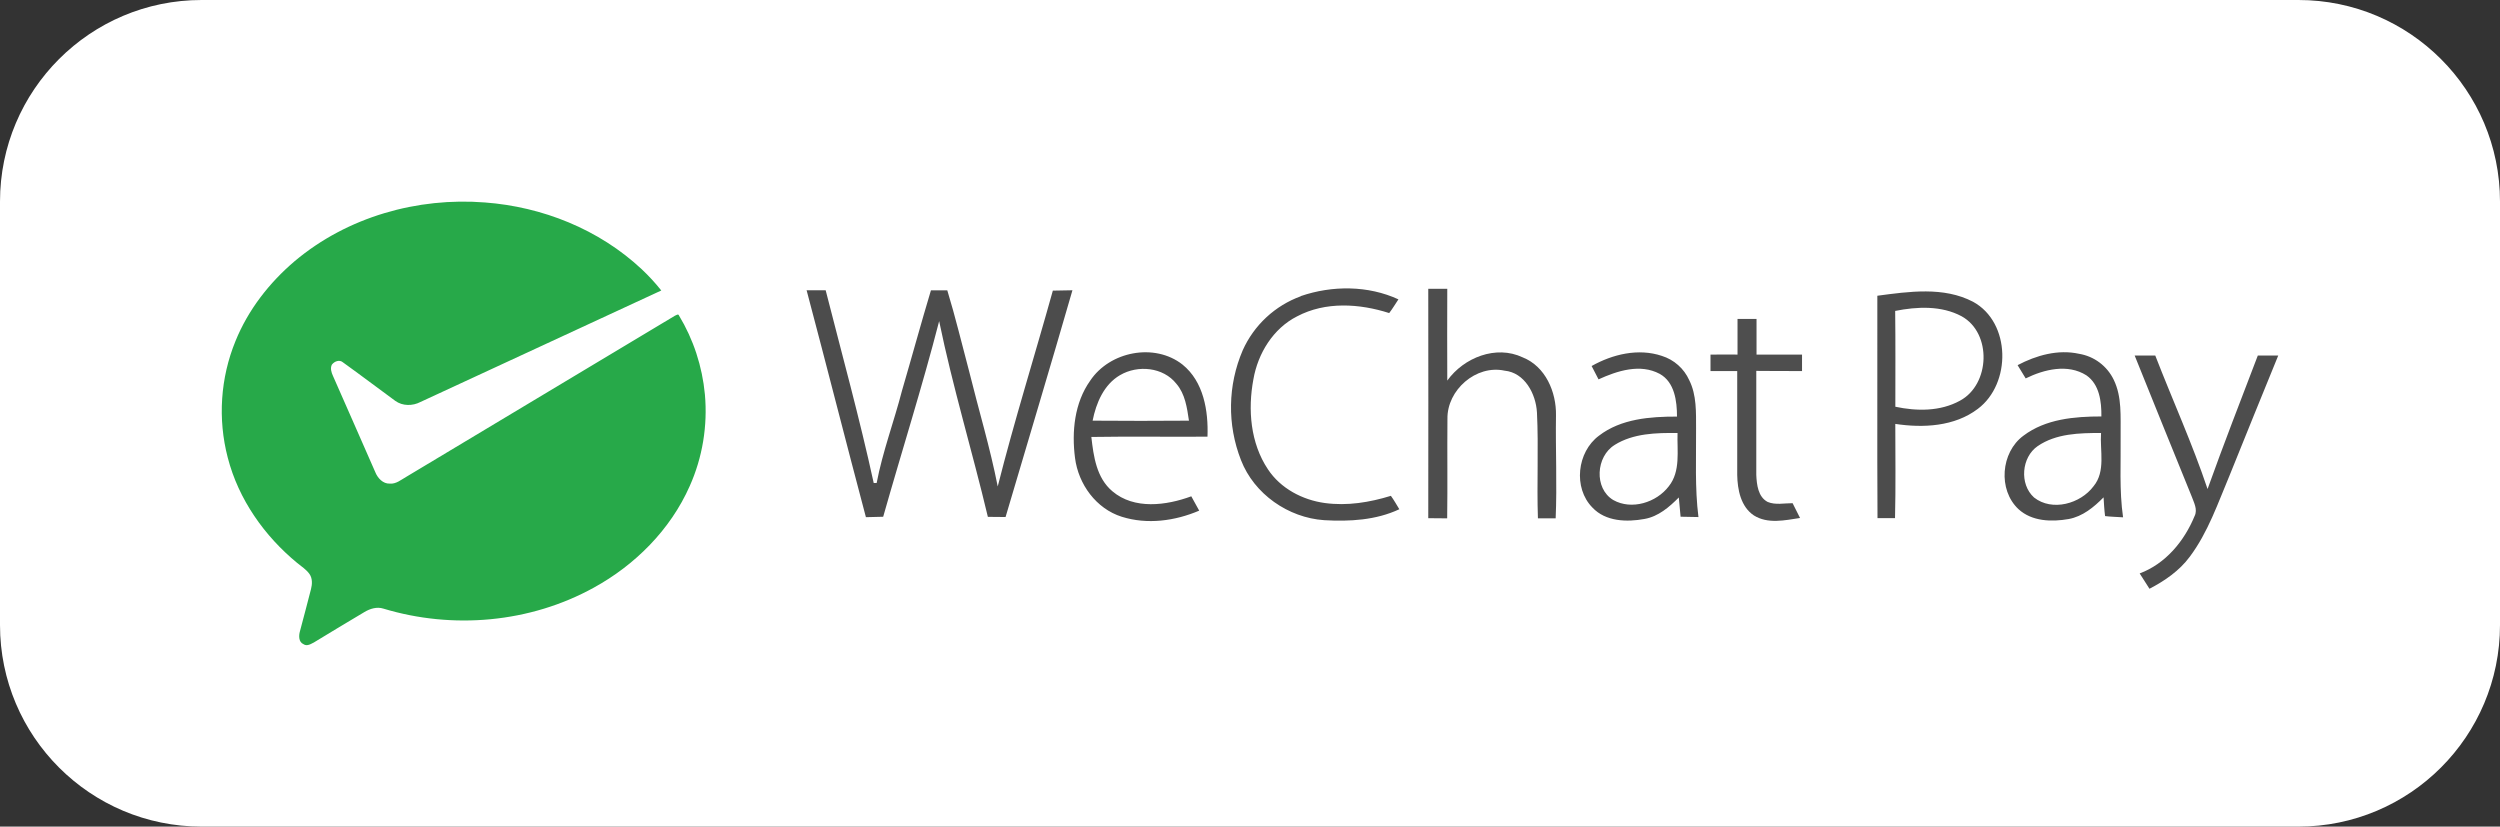
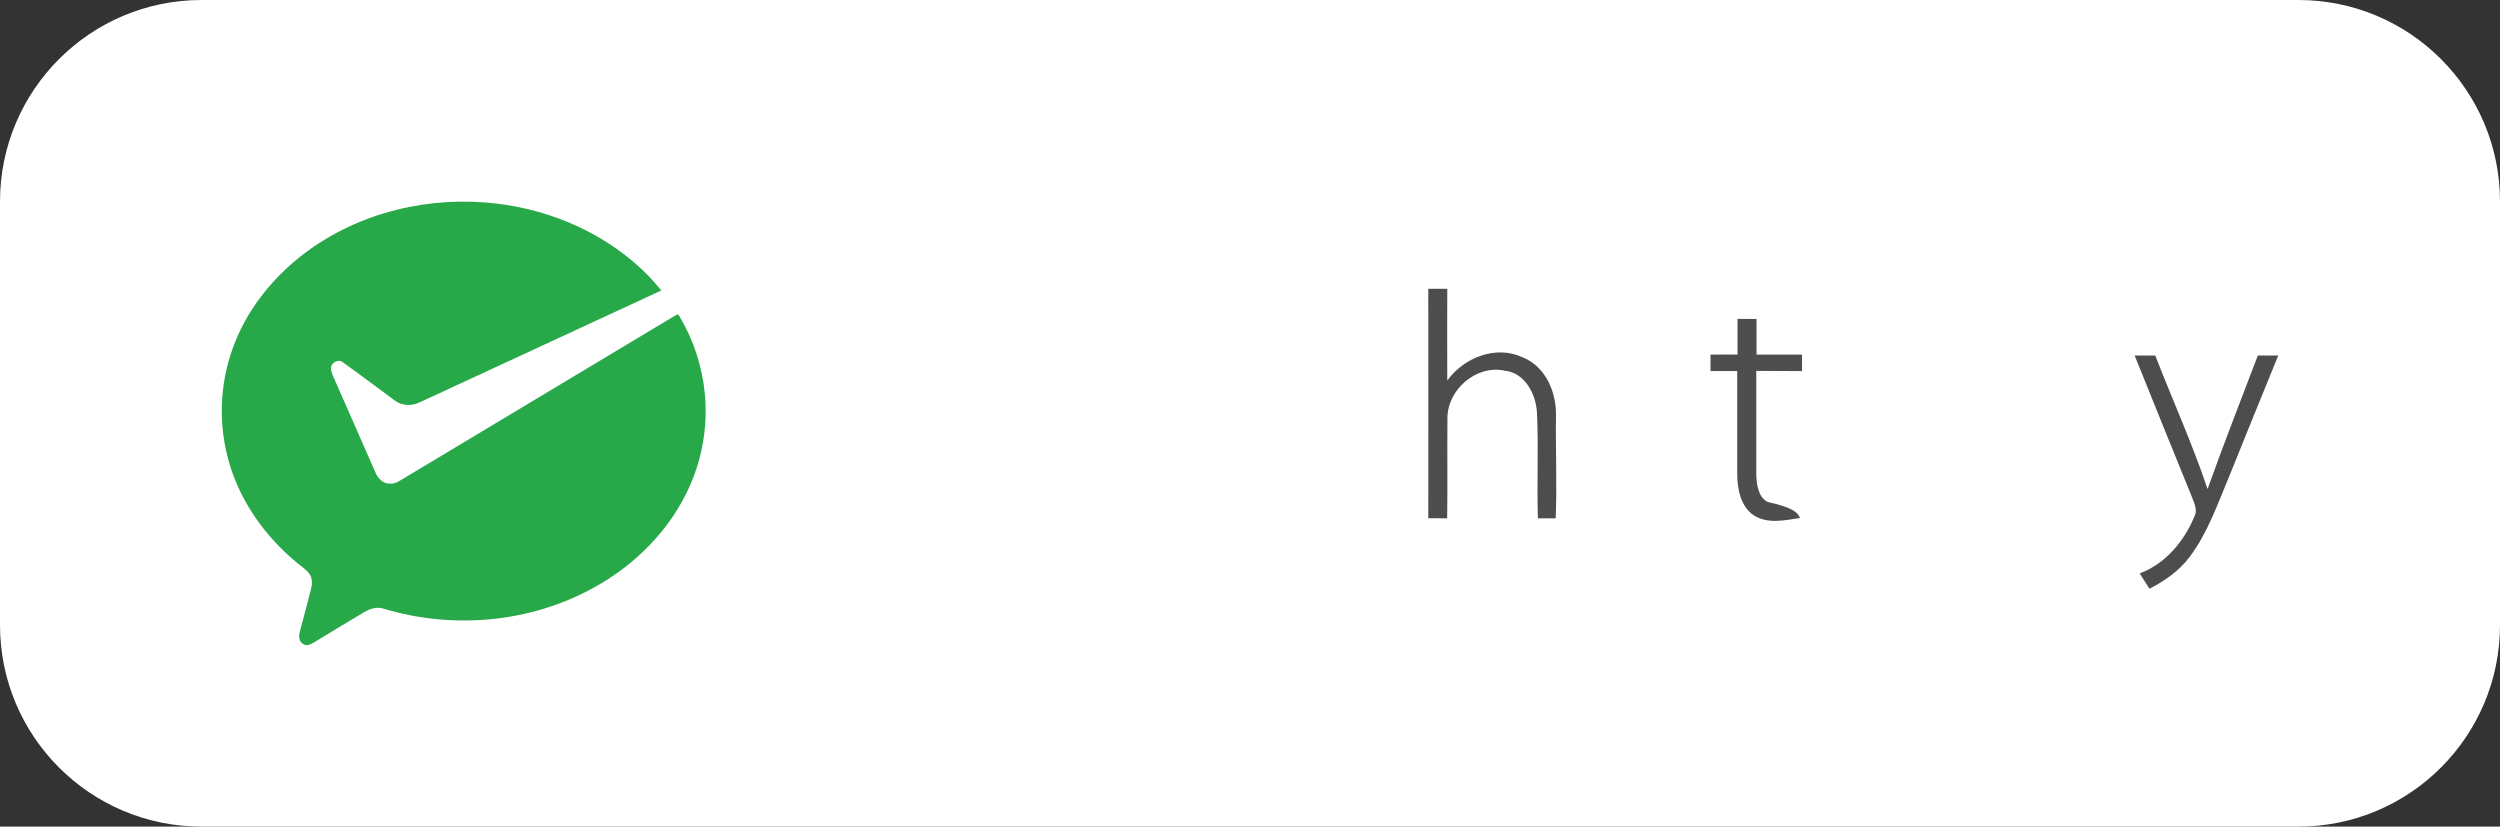
<svg xmlns="http://www.w3.org/2000/svg" width="124" height="41" viewBox="0 0 124 41" fill="none">
  <rect x="0" y="0" width="124" height="41" fill="#333333" stroke="none" />
  <g clip-path="url(#clip0_1030_707)">
    <path d="M114 0H10C4.477 0 0 4.477 0 10V31C0 36.523 4.477 41 10 41H114C119.523 41 124 36.523 124 31V10C124 4.477 119.523 0 114 0Z" fill="white" />
    <path fill-rule="evenodd" clip-rule="evenodd" d="M70.827 14.324C71.151 14.324 71.464 14.324 71.785 14.324C71.773 15.842 71.785 17.359 71.785 18.877C72.605 17.736 74.201 17.1 75.523 17.724C76.657 18.173 77.198 19.444 77.177 20.605C77.151 22.306 77.234 24.011 77.161 25.71H76.281C76.221 23.959 76.319 22.207 76.233 20.46C76.182 19.539 75.628 18.482 74.627 18.385C73.212 18.078 71.769 19.346 71.793 20.774C71.777 22.419 71.804 24.065 71.78 25.71C71.466 25.71 71.153 25.702 70.842 25.702C70.842 21.909 70.852 18.117 70.842 14.326L70.827 14.324ZM105.88 17.636H106.902C107.758 19.847 108.743 22.008 109.495 24.256C110.29 22.036 111.146 19.838 111.987 17.636H113C112.194 19.608 111.393 21.581 110.598 23.555C110.013 24.942 109.522 26.399 108.612 27.615C108.097 28.311 107.372 28.808 106.614 29.203C106.452 28.95 106.29 28.694 106.128 28.442C107.413 27.961 108.341 26.841 108.853 25.593C109.015 25.267 108.813 24.919 108.704 24.614C107.758 22.289 106.816 19.963 105.88 17.636Z" fill="#4D4D4D" />
-     <path fill-rule="evenodd" clip-rule="evenodd" d="M40 14.397H40.953C41.763 17.58 42.639 20.754 43.336 23.957H43.482C43.779 22.399 44.343 20.912 44.738 19.38C45.224 17.721 45.678 16.053 46.175 14.399H46.985C47.39 15.724 47.71 17.073 48.068 18.413C48.538 20.319 49.109 22.2 49.487 24.128C50.31 20.868 51.32 17.655 52.221 14.415L53.193 14.397C52.112 18.146 50.983 21.895 49.876 25.644L48.998 25.636C48.228 22.391 47.254 19.196 46.582 15.928C45.742 19.188 44.723 22.394 43.806 25.631L42.949 25.652C41.954 21.903 41.005 18.154 40.01 14.405L40 14.397ZM64.522 14.685C66.075 14.152 67.859 14.154 69.362 14.848C69.21 15.075 69.07 15.313 68.904 15.528C67.429 15.056 65.746 14.946 64.336 15.691C63.15 16.291 62.391 17.528 62.168 18.816C61.886 20.317 62.022 21.98 62.887 23.274C63.516 24.228 64.602 24.798 65.712 24.95C66.821 25.101 67.93 24.92 68.988 24.593C69.142 24.805 69.268 25.033 69.407 25.258C68.249 25.802 66.941 25.874 65.681 25.801C63.898 25.68 62.205 24.506 61.552 22.819C60.864 21.063 60.895 19.105 61.64 17.372C61.917 16.755 62.315 16.2 62.81 15.74C63.304 15.281 63.886 14.925 64.519 14.695L64.522 14.685ZM93.116 14.669C94.68 14.461 96.404 14.206 97.862 14.967C99.75 15.996 99.766 19.033 98.099 20.281C96.945 21.158 95.388 21.235 94.007 21.026C94.007 22.583 94.032 24.141 93.993 25.7C93.703 25.7 93.413 25.7 93.124 25.7C93.102 22.022 93.124 18.346 93.116 14.671V14.669ZM94.001 15.422C94.02 17.005 94.009 18.589 94.009 20.174C95.069 20.4 96.239 20.412 97.213 19.875C98.713 19.072 98.808 16.519 97.293 15.685C96.29 15.149 95.083 15.206 94.001 15.422ZM54.074 18.881C53.292 19.981 53.152 21.406 53.321 22.715C53.489 24.024 54.374 25.233 55.639 25.631C56.905 26.029 58.282 25.84 59.48 25.328C59.35 25.09 59.22 24.852 59.088 24.617C57.85 25.074 56.254 25.287 55.171 24.364C54.387 23.704 54.239 22.634 54.131 21.673C56.051 21.641 57.971 21.673 59.891 21.659C59.94 20.379 59.702 18.928 58.65 18.081C57.263 16.992 55.042 17.429 54.074 18.881ZM55.555 18.607C56.432 18.091 57.696 18.206 58.349 19.036C58.785 19.541 58.877 20.228 58.972 20.865C57.38 20.88 55.787 20.876 54.194 20.865C54.367 19.986 54.755 19.072 55.555 18.606V18.607ZM78.942 18.156C79.985 17.569 81.262 17.261 82.427 17.652C82.725 17.745 83.001 17.9 83.235 18.108C83.47 18.315 83.657 18.571 83.786 18.857C84.159 19.6 84.122 20.456 84.125 21.266C84.135 22.733 84.06 24.192 84.243 25.646L83.357 25.629C83.327 25.31 83.298 24.991 83.269 24.674C82.795 25.152 82.252 25.62 81.568 25.74C80.69 25.903 79.638 25.872 78.984 25.175C78.021 24.197 78.221 22.418 79.308 21.611C80.401 20.77 81.85 20.66 83.179 20.663C83.179 19.895 83.062 18.956 82.323 18.544C81.351 18.024 80.217 18.392 79.287 18.816C79.173 18.594 79.058 18.374 78.945 18.156H78.942ZM80.09 22.068C79.16 22.634 79.052 24.22 80.017 24.801C80.927 25.315 82.161 24.925 82.772 24.12C83.367 23.375 83.177 22.36 83.206 21.478C82.15 21.465 81.012 21.491 80.087 22.068H80.09ZM100.076 18.117C100.207 18.334 100.34 18.553 100.474 18.769C101.391 18.319 102.563 18.032 103.486 18.617C104.135 19.067 104.237 19.921 104.229 20.656C102.901 20.656 101.463 20.779 100.364 21.61C99.24 22.433 99.089 24.296 100.119 25.256C100.785 25.866 101.761 25.892 102.603 25.745C103.297 25.618 103.854 25.158 104.337 24.668C104.357 24.977 104.371 25.287 104.412 25.598C104.707 25.634 105.005 25.639 105.304 25.659C105.11 24.309 105.201 22.943 105.183 21.584C105.173 20.663 105.256 19.693 104.843 18.84C104.68 18.502 104.439 18.208 104.139 17.983C103.84 17.758 103.491 17.61 103.122 17.549C102.078 17.318 101.001 17.623 100.076 18.11V18.117ZM101.067 22.128C101.983 21.499 103.143 21.476 104.212 21.476C104.149 22.353 104.452 23.377 103.84 24.118C103.192 24.987 101.785 25.383 100.889 24.676C100.152 24.014 100.265 22.677 101.071 22.125L101.067 22.128Z" fill="#4C4C4C" />
-     <path fill-rule="evenodd" clip-rule="evenodd" d="M86.181 17.587C86.181 16.997 86.181 16.409 86.181 15.82H87.124C87.124 16.409 87.124 16.999 87.124 17.589C87.88 17.589 88.632 17.589 89.381 17.589C89.381 17.856 89.381 18.127 89.381 18.404C88.627 18.404 87.874 18.404 87.112 18.396C87.112 20.115 87.112 21.835 87.112 23.556C87.134 24.037 87.198 24.645 87.675 24.896C88.065 25.059 88.503 24.956 88.913 24.958C89.037 25.201 89.159 25.447 89.282 25.692C88.525 25.806 87.683 26.001 86.989 25.563C86.341 25.129 86.179 24.285 86.166 23.553C86.166 21.836 86.166 20.12 86.166 18.404C85.724 18.404 85.282 18.404 84.841 18.404C84.841 18.132 84.841 17.86 84.841 17.589C85.296 17.582 85.739 17.582 86.181 17.587Z" fill="#4E4E4E" />
+     <path fill-rule="evenodd" clip-rule="evenodd" d="M86.181 17.587C86.181 16.997 86.181 16.409 86.181 15.82H87.124C87.124 16.409 87.124 16.999 87.124 17.589C87.88 17.589 88.632 17.589 89.381 17.589C89.381 17.856 89.381 18.127 89.381 18.404C88.627 18.404 87.874 18.404 87.112 18.396C87.112 20.115 87.112 21.835 87.112 23.556C87.134 24.037 87.198 24.645 87.675 24.896C89.037 25.201 89.159 25.447 89.282 25.692C88.525 25.806 87.683 26.001 86.989 25.563C86.341 25.129 86.179 24.285 86.166 23.553C86.166 21.836 86.166 20.12 86.166 18.404C85.724 18.404 85.282 18.404 84.841 18.404C84.841 18.132 84.841 17.86 84.841 17.589C85.296 17.582 85.739 17.582 86.181 17.587Z" fill="#4E4E4E" />
    <path fill-rule="evenodd" clip-rule="evenodd" d="M14.618 12.952C17.239 10.749 20.711 9.78 24.052 10.042C26.892 10.255 29.706 11.366 31.834 13.358C32.18 13.684 32.503 14.034 32.8 14.408C28.817 16.26 24.829 18.091 20.851 19.94C20.465 20.142 19.968 20.145 19.607 19.884C18.742 19.251 17.888 18.603 17.018 17.978C16.844 17.822 16.587 17.917 16.459 18.089C16.372 18.268 16.437 18.472 16.513 18.64C17.219 20.23 17.911 21.826 18.613 23.416C18.733 23.716 18.997 24.001 19.331 23.987C19.642 24.016 19.892 23.798 20.149 23.652C24.588 20.985 29.03 18.322 33.472 15.662C33.531 15.643 33.644 15.546 33.678 15.65C34.394 16.834 34.833 18.174 34.963 19.564C35.103 21.121 34.844 22.689 34.211 24.107C33.244 26.293 31.484 28.032 29.452 29.148C26.284 30.897 22.454 31.226 19.021 30.189C18.697 30.083 18.355 30.189 18.071 30.36C17.245 30.854 16.423 31.343 15.605 31.844C15.437 31.932 15.23 32.078 15.05 31.949C14.81 31.845 14.814 31.531 14.877 31.312C15.07 30.617 15.24 29.916 15.426 29.219C15.491 28.97 15.501 28.678 15.345 28.463C15.188 28.247 14.952 28.094 14.743 27.925C13.128 26.597 11.832 24.782 11.295 22.693C10.797 20.778 10.932 18.745 11.679 16.92C12.308 15.366 13.363 14.018 14.618 12.952Z" fill="#27A949" />
  </g>
  <defs>
    <clipPath id="clip0_1030_707">
      <rect width="124" height="41" fill="white" />
    </clipPath>
  </defs>
</svg>